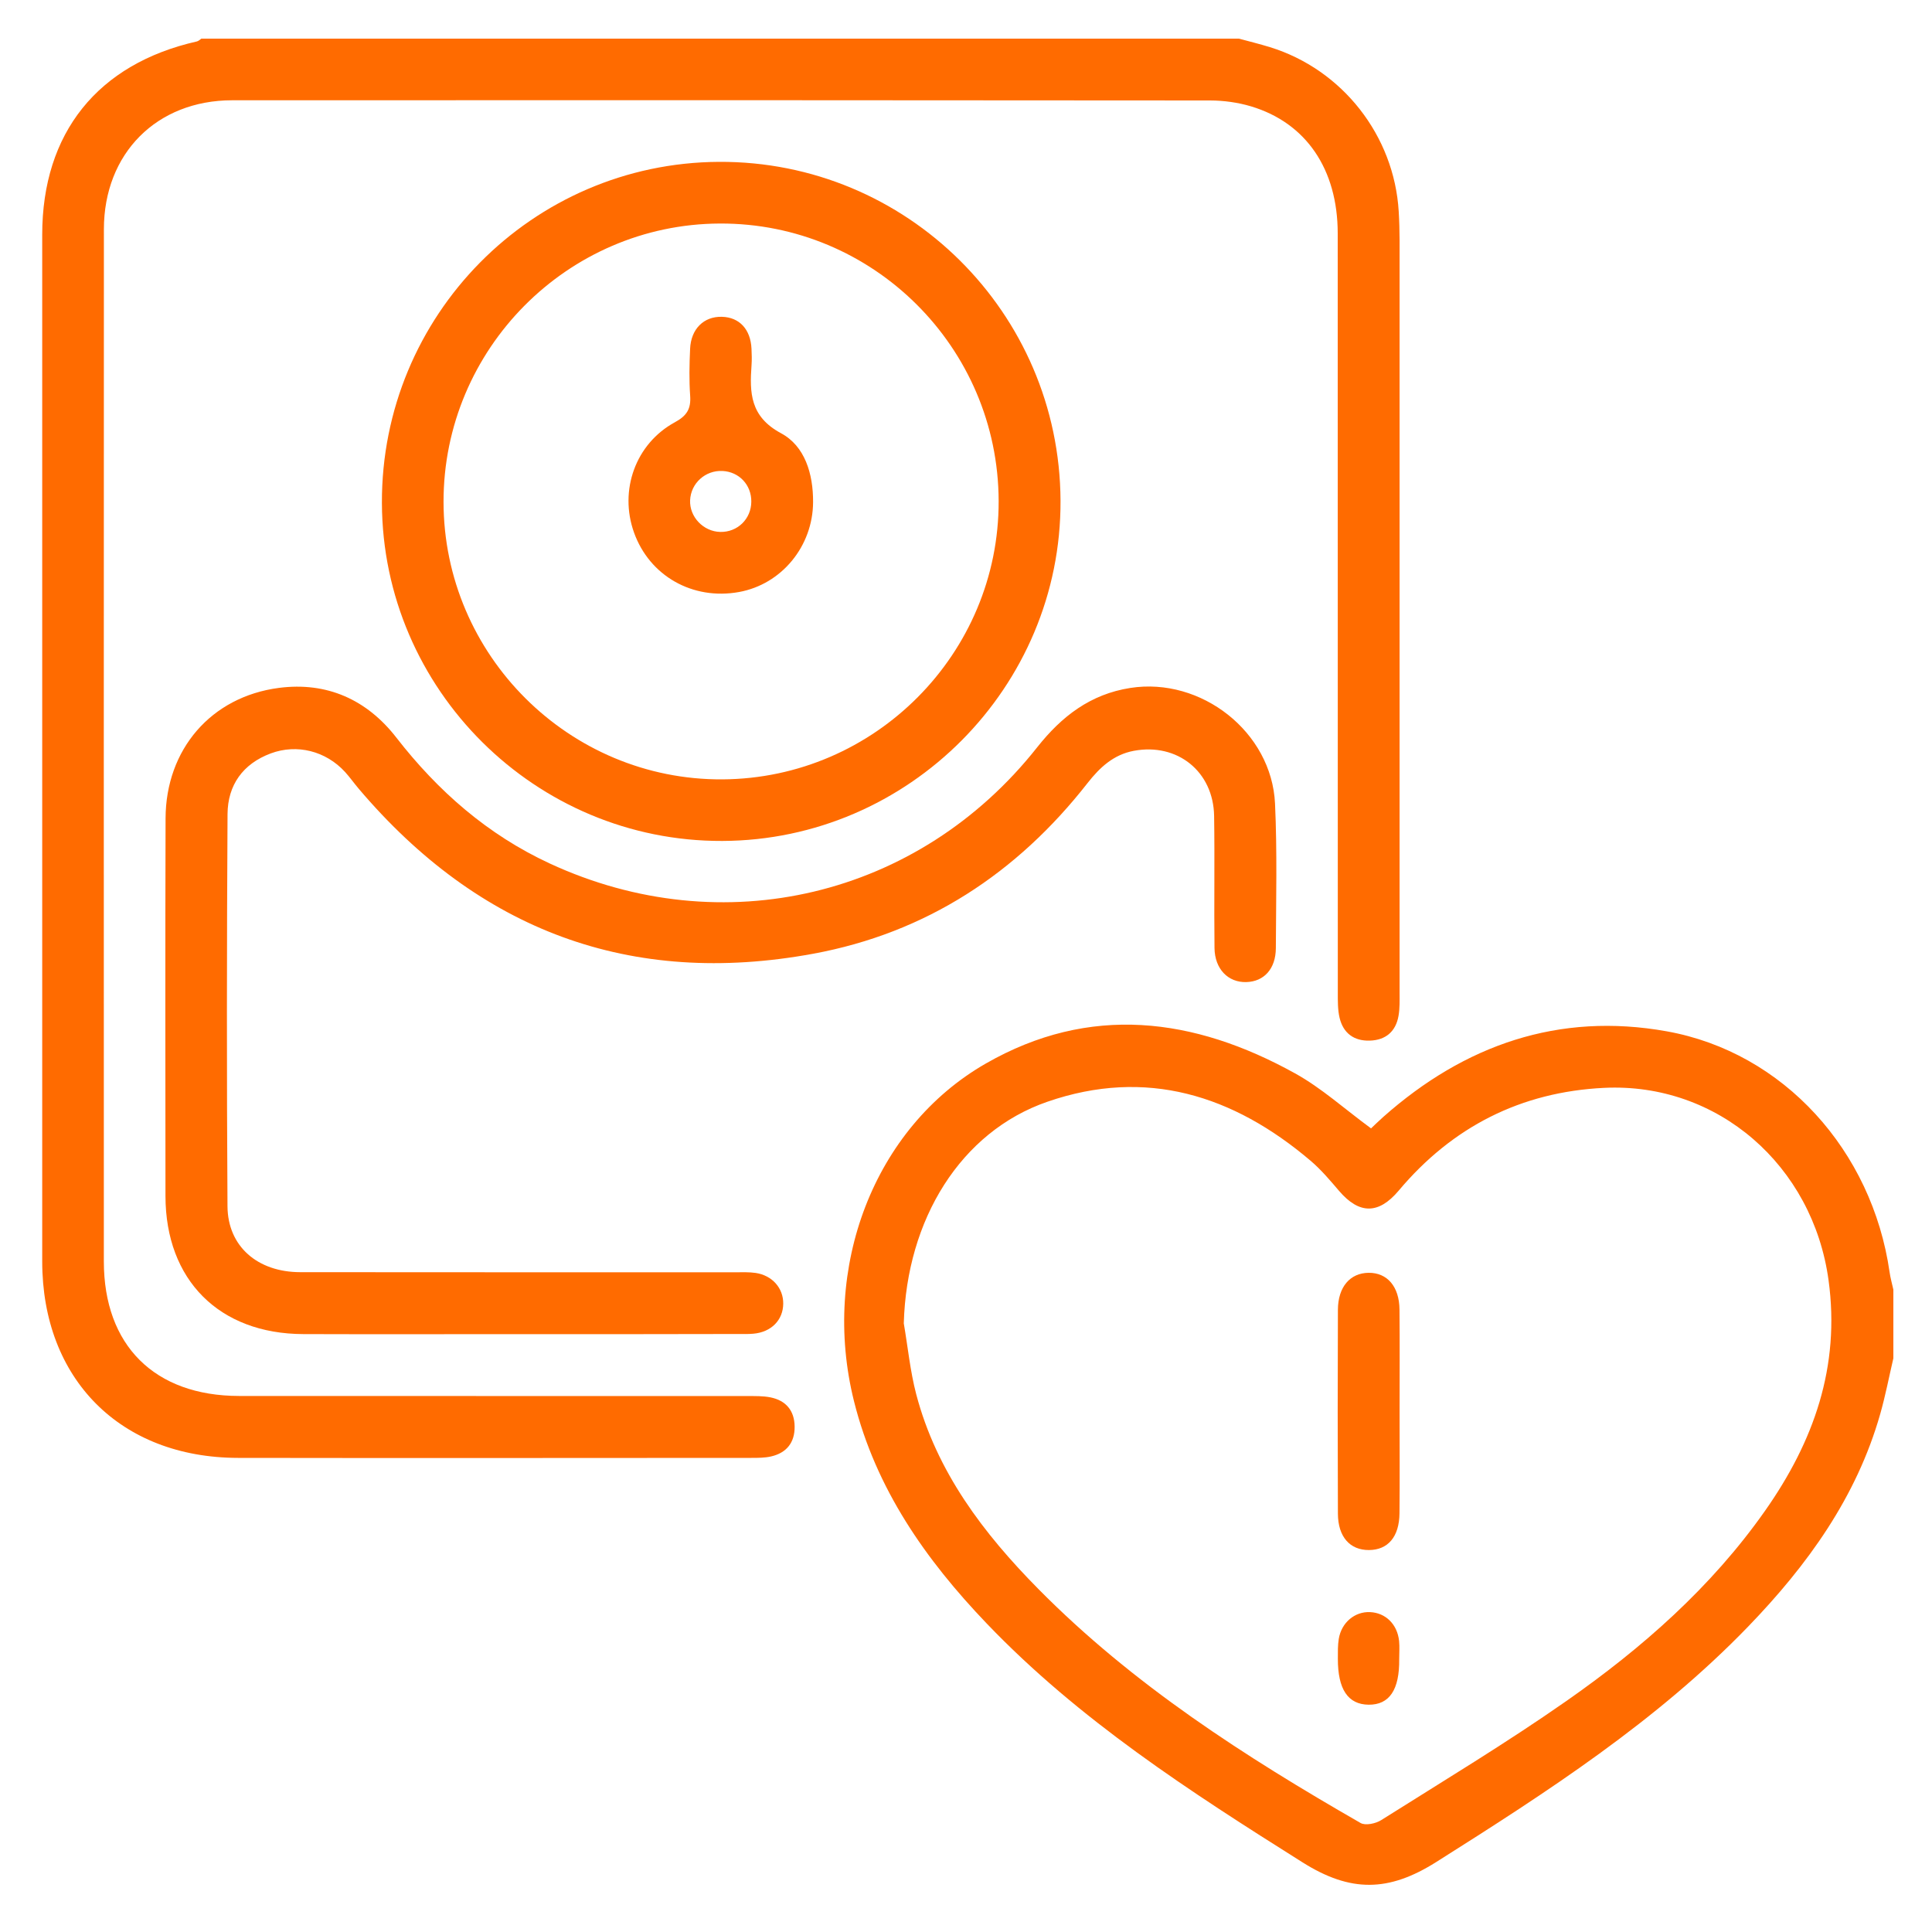
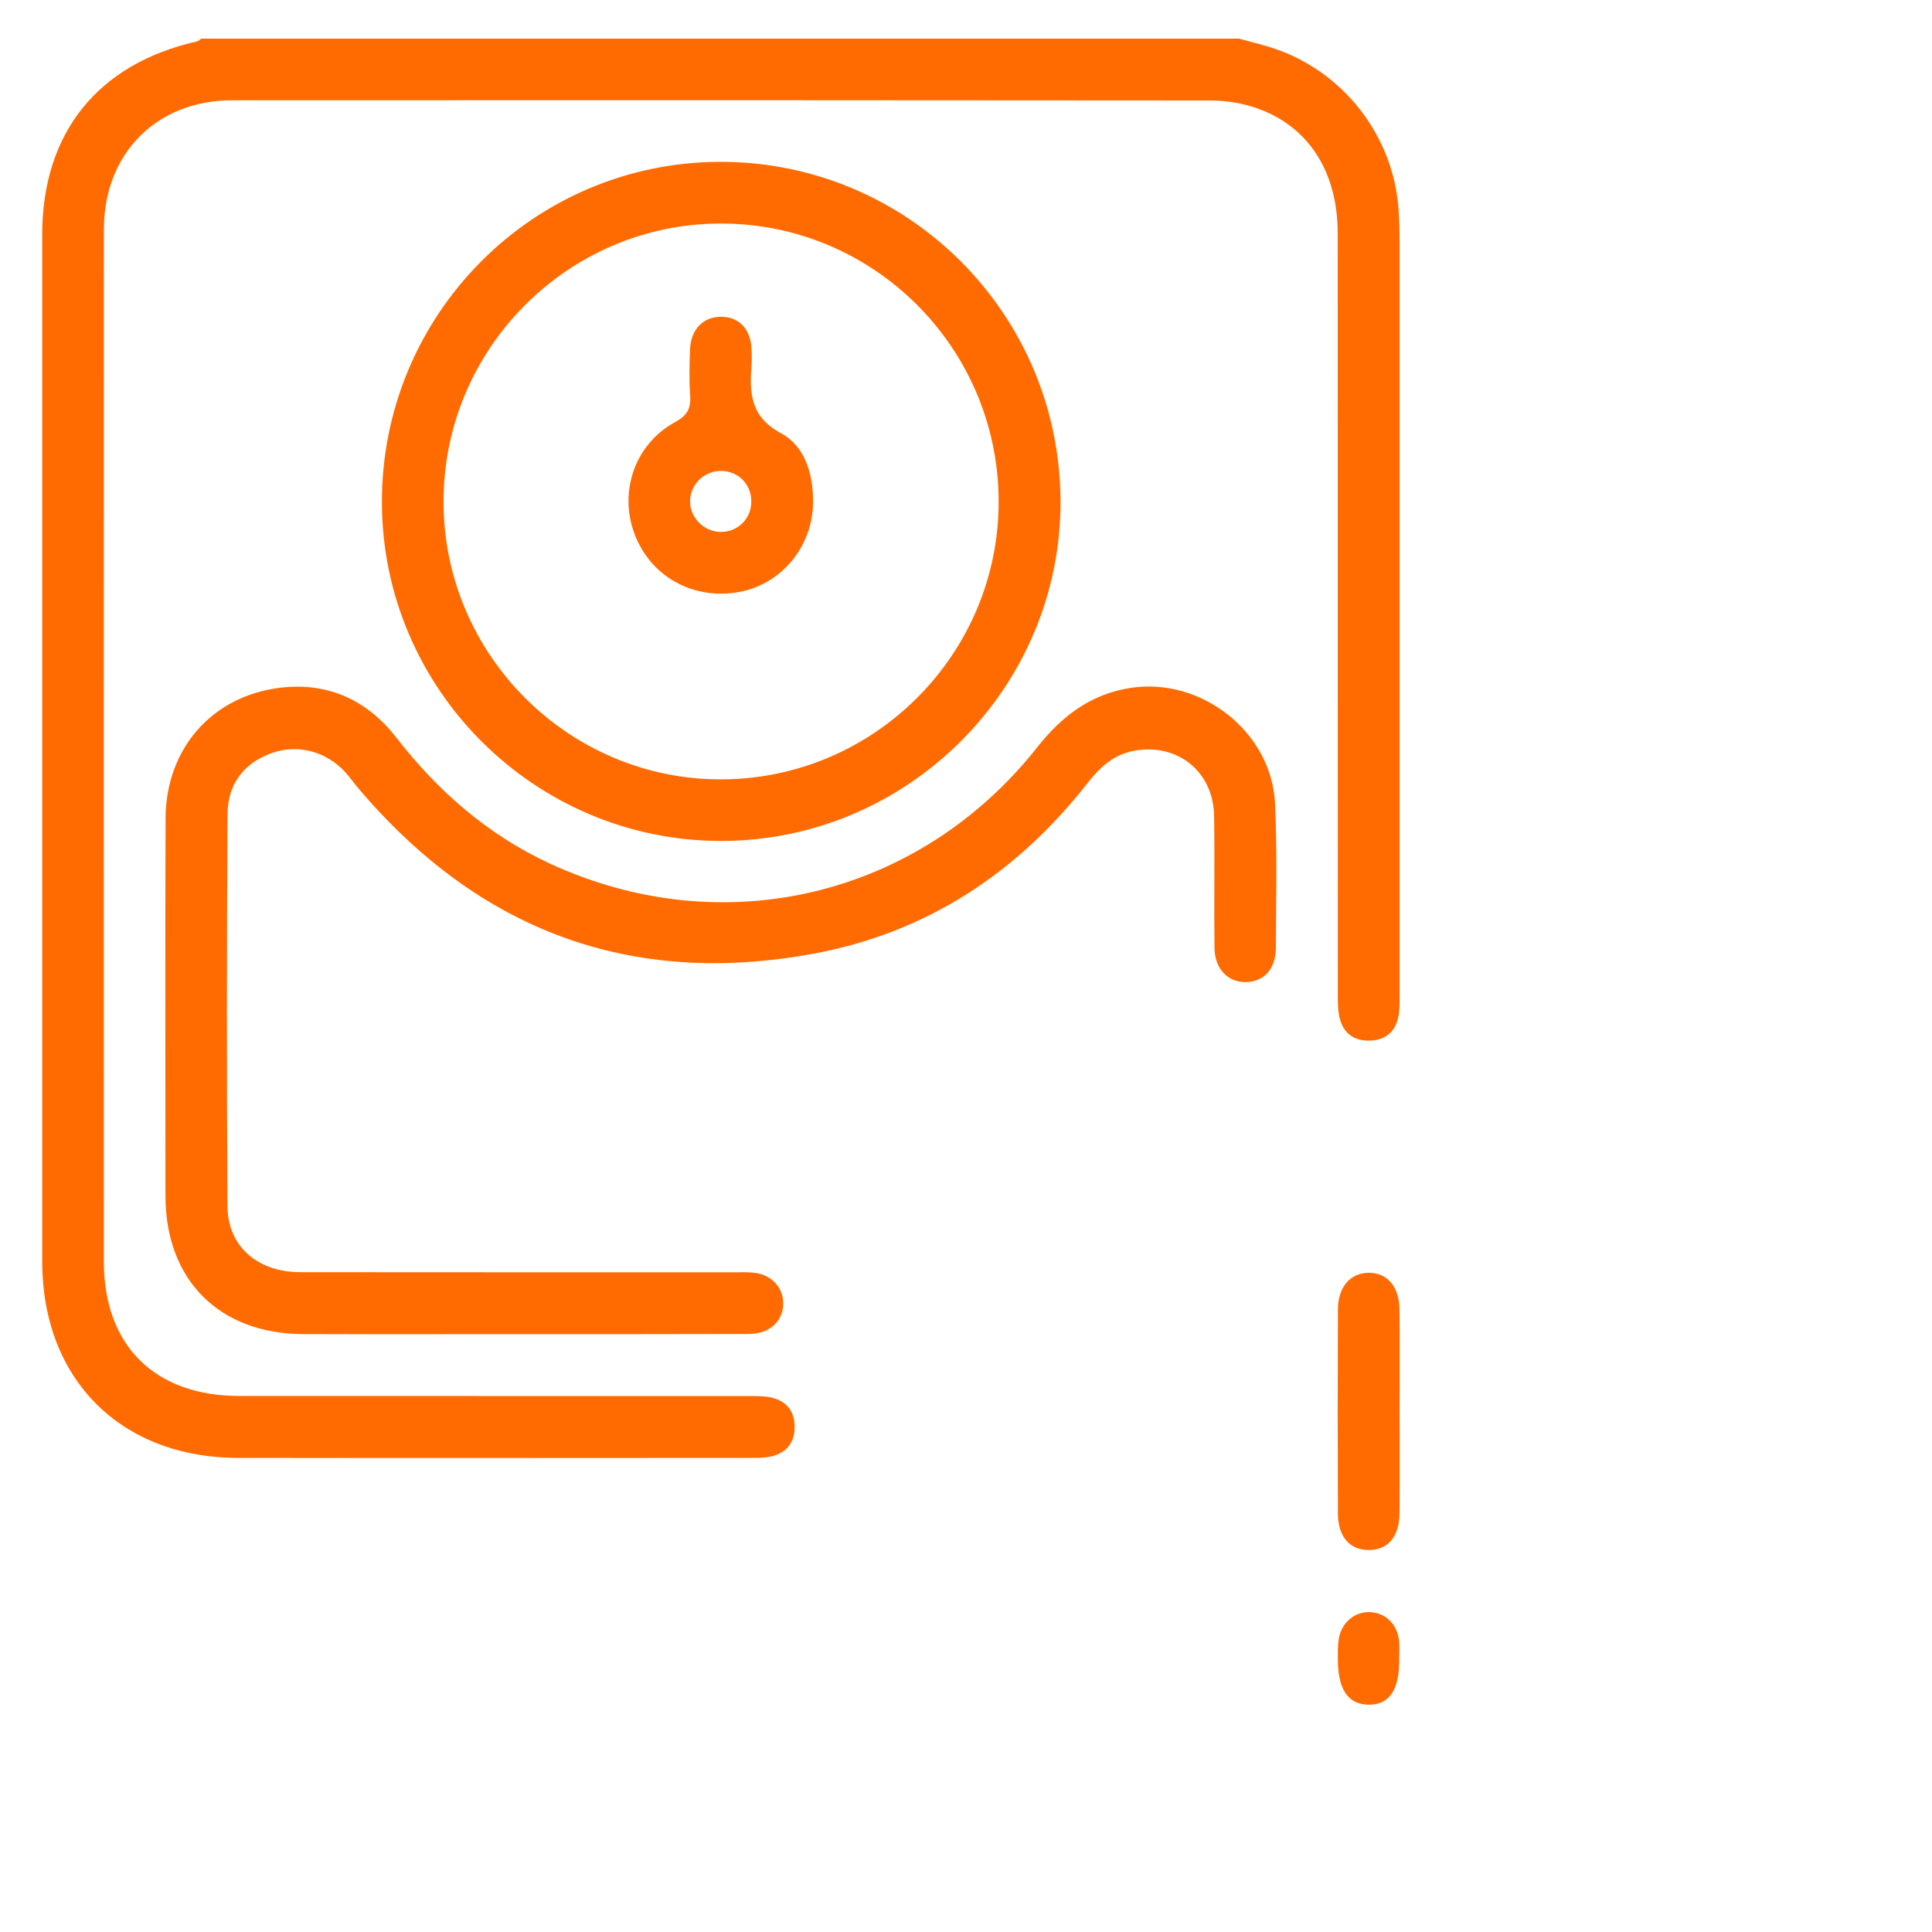
<svg xmlns="http://www.w3.org/2000/svg" id="Capa_1" x="0px" y="0px" viewBox="0 0 400 400" style="enable-background:new 0 0 400 400;" xml:space="preserve">
  <path style="fill:#FF6B00;" d="M256.51,8c2.14,0.58,4.3,1.11,6.41,1.76c15.01,4.63,25.74,18.33,26.67,34.04 c0.12,1.99,0.17,3.99,0.18,5.98c0.01,51.9,0.01,103.79,0,155.69c0,1.62,0.06,3.27-0.22,4.85c-0.57,3.25-2.66,5.03-5.95,5.13 c-3.29,0.1-5.51-1.55-6.26-4.75c-0.39-1.67-0.36-3.46-0.36-5.2c-0.02-52.4,0-104.79-0.02-157.19c-0.01-13.25-6.53-22.87-17.95-26.29 c-2.7-0.81-5.63-1.21-8.46-1.22c-67.49-0.07-134.98-0.07-202.47-0.04c-15.64,0.01-26.56,11-26.57,26.7 c-0.03,71.23-0.02,142.47-0.01,213.7c0,17.39,10.5,27.84,28.01,27.86c35.06,0.02,70.11,0,105.17,0.02c1.62,0,3.27-0.04,4.84,0.27 c3.22,0.65,4.97,2.76,5,6.06c0.03,3.3-1.67,5.43-4.87,6.17c-1.32,0.3-2.72,0.3-4.09,0.3c-35.43,0.01-70.86,0.06-106.29,0 c-24.35-0.04-40.52-16.33-40.53-40.67c-0.01-70.86-0.01-141.72,0-212.58c0-21.06,11.48-35.37,32.02-40.01 C41.11,8.5,41.38,8.2,41.68,8C113.29,8,184.9,8,256.51,8z" />
-   <path style="fill:#FF6B00;" d="M392,281.22c-0.9,3.85-1.64,7.74-2.72,11.53c-4.91,17.26-15.08,31.31-27.33,44 c-18.97,19.64-41.66,34.28-64.59,48.76c-9.86,6.23-17.74,6.33-27.67,0.08c-23.27-14.65-46.28-29.48-65.42-49.48 c-12.65-13.22-22.94-27.9-27.46-46.01c-6.89-27.61,4.11-56.59,27.26-69.89c21.56-12.38,43.13-9.57,64.04,2.01 c5.5,3.04,10.28,7.39,15.75,11.4c0.58-0.55,1.53-1.48,2.53-2.37c16.83-14.93,36.36-21.73,58.67-17.73 c24.22,4.34,42.55,24.73,46.16,49.87c0.17,1.22,0.52,2.41,0.78,3.61C392,271.73,392,276.48,392,281.22z M187.12,273.99 c0.84,4.89,1.32,9.88,2.57,14.66c4.22,16.07,13.92,28.83,25.34,40.38c19.55,19.78,42.72,34.65,66.66,48.4 c1,0.58,3.12,0.13,4.25-0.58c12.85-8.1,25.89-15.96,38.34-24.66c15.7-10.97,30.03-23.57,41.15-39.39 c10.07-14.32,15.61-29.83,13.15-47.76c-3.25-23.72-22.92-40.96-46.48-39.81c-17.2,0.84-31.4,8.05-42.51,21.27 c-4.17,4.96-8.19,4.93-12.36,0.05c-1.86-2.18-3.73-4.4-5.9-6.24c-16-13.59-34.06-19.27-54.47-12.21 C198.87,234.31,187.71,252.5,187.12,273.99z" />
  <path style="fill:#FF6B00;" d="M106.94,276.22c-14.72,0-29.44,0.04-44.15-0.01c-17.4-0.06-28.51-11.19-28.53-28.57 c-0.02-26.07-0.06-52.14,0.02-78.21c0.04-14.25,9.41-25.18,23.47-27.01c9.92-1.29,18.2,2.42,24.3,10.28 c8.64,11.12,18.92,20.12,31.76,26.07c35.78,16.58,76.41,6.98,100.91-24.03c5.08-6.43,11.03-11.02,19.31-12.31 c14.65-2.29,29.26,9.1,29.95,23.94c0.46,9.96,0.21,19.95,0.17,29.93c-0.02,4.29-2.45,6.93-6.12,7.03c-3.75,0.11-6.53-2.7-6.58-7.05 c-0.11-9.1,0.06-18.21-0.08-27.32c-0.14-9.22-7.6-15.2-16.63-13.51c-4.17,0.78-7.03,3.42-9.57,6.67 c-14.62,18.69-33.42,31.03-56.8,35.34c-37.87,6.98-69.23-4.85-94.09-34.15c-0.97-1.14-1.83-2.37-2.84-3.48 c-3.98-4.35-9.96-5.86-15.37-3.85c-5.8,2.16-8.92,6.57-8.96,12.56c-0.16,27.07-0.18,54.13-0.01,81.2 c0.05,8.31,6.22,13.64,15.07,13.65c30.06,0.04,60.12,0.01,90.18,0.02c1.37,0,2.76-0.06,4.11,0.14c3.44,0.52,5.73,3.15,5.7,6.36 c-0.03,3.41-2.49,5.9-6.19,6.22c-1.12,0.1-2.24,0.06-3.37,0.06C137.38,276.23,122.16,276.23,106.94,276.22z" />
  <path style="fill:#FF6B00;" d="M219.57,103.64c0.18,38.57-31.38,70.33-70.02,70.47c-38.65,0.14-70.34-31.32-70.48-69.97 c-0.14-38.81,31.08-70.42,69.77-70.63C187.7,33.3,219.38,64.71,219.57,103.64z M206.76,103.73c-0.09-31.82-25.99-57.59-57.74-57.45 c-31.54,0.13-57.22,26.01-57.19,57.63c0.03,31.75,26.03,57.63,57.73,57.45C181.16,161.17,206.84,135.3,206.76,103.73z" />
  <path style="fill:#FF6B00;" d="M289.77,292.4c0,6.97,0.05,13.95-0.02,20.92c-0.05,4.86-2.39,7.58-6.32,7.6 c-3.94,0.02-6.41-2.73-6.43-7.53c-0.06-14.07-0.06-28.14,0-42.22c0.02-4.74,2.54-7.62,6.37-7.65c3.84-0.03,6.33,2.84,6.38,7.59 C289.82,278.2,289.77,285.3,289.77,292.4z" />
  <path style="fill:#FF6B00;" d="M289.69,343.49c0.08,6.37-2.04,9.49-6.33,9.45c-4.28-0.05-6.39-3.19-6.37-9.55 c0-1.37-0.03-2.75,0.19-4.09c0.56-3.38,3.32-5.67,6.47-5.53c3.22,0.14,5.66,2.51,6.02,6C289.79,340.99,289.69,342.24,289.69,343.49z " />
  <path style="fill:#FF6B00;" d="M168.34,103.95c-0.04,9.15-6.52,17.02-15.33,18.62c-9.6,1.74-18.54-3.33-21.75-12.33 c-3.11-8.72,0.31-18.39,8.49-22.83c2.48-1.35,3.33-2.79,3.14-5.48c-0.23-3.23-0.16-6.49-0.01-9.72c0.18-4.12,2.85-6.72,6.58-6.62 c3.62,0.09,5.94,2.58,6.13,6.61c0.05,1.12,0.09,2.25,0.01,3.37c-0.42,5.75-0.3,10.68,6.09,14.12 C166.65,92.34,168.37,98.11,168.34,103.95z M149.12,110.13c3.57,0.08,6.41-2.68,6.43-6.27c0.03-3.47-2.52-6.18-5.96-6.35 c-3.55-0.18-6.56,2.54-6.71,6.06C142.73,107.01,145.62,110.05,149.12,110.13z" />
</svg>